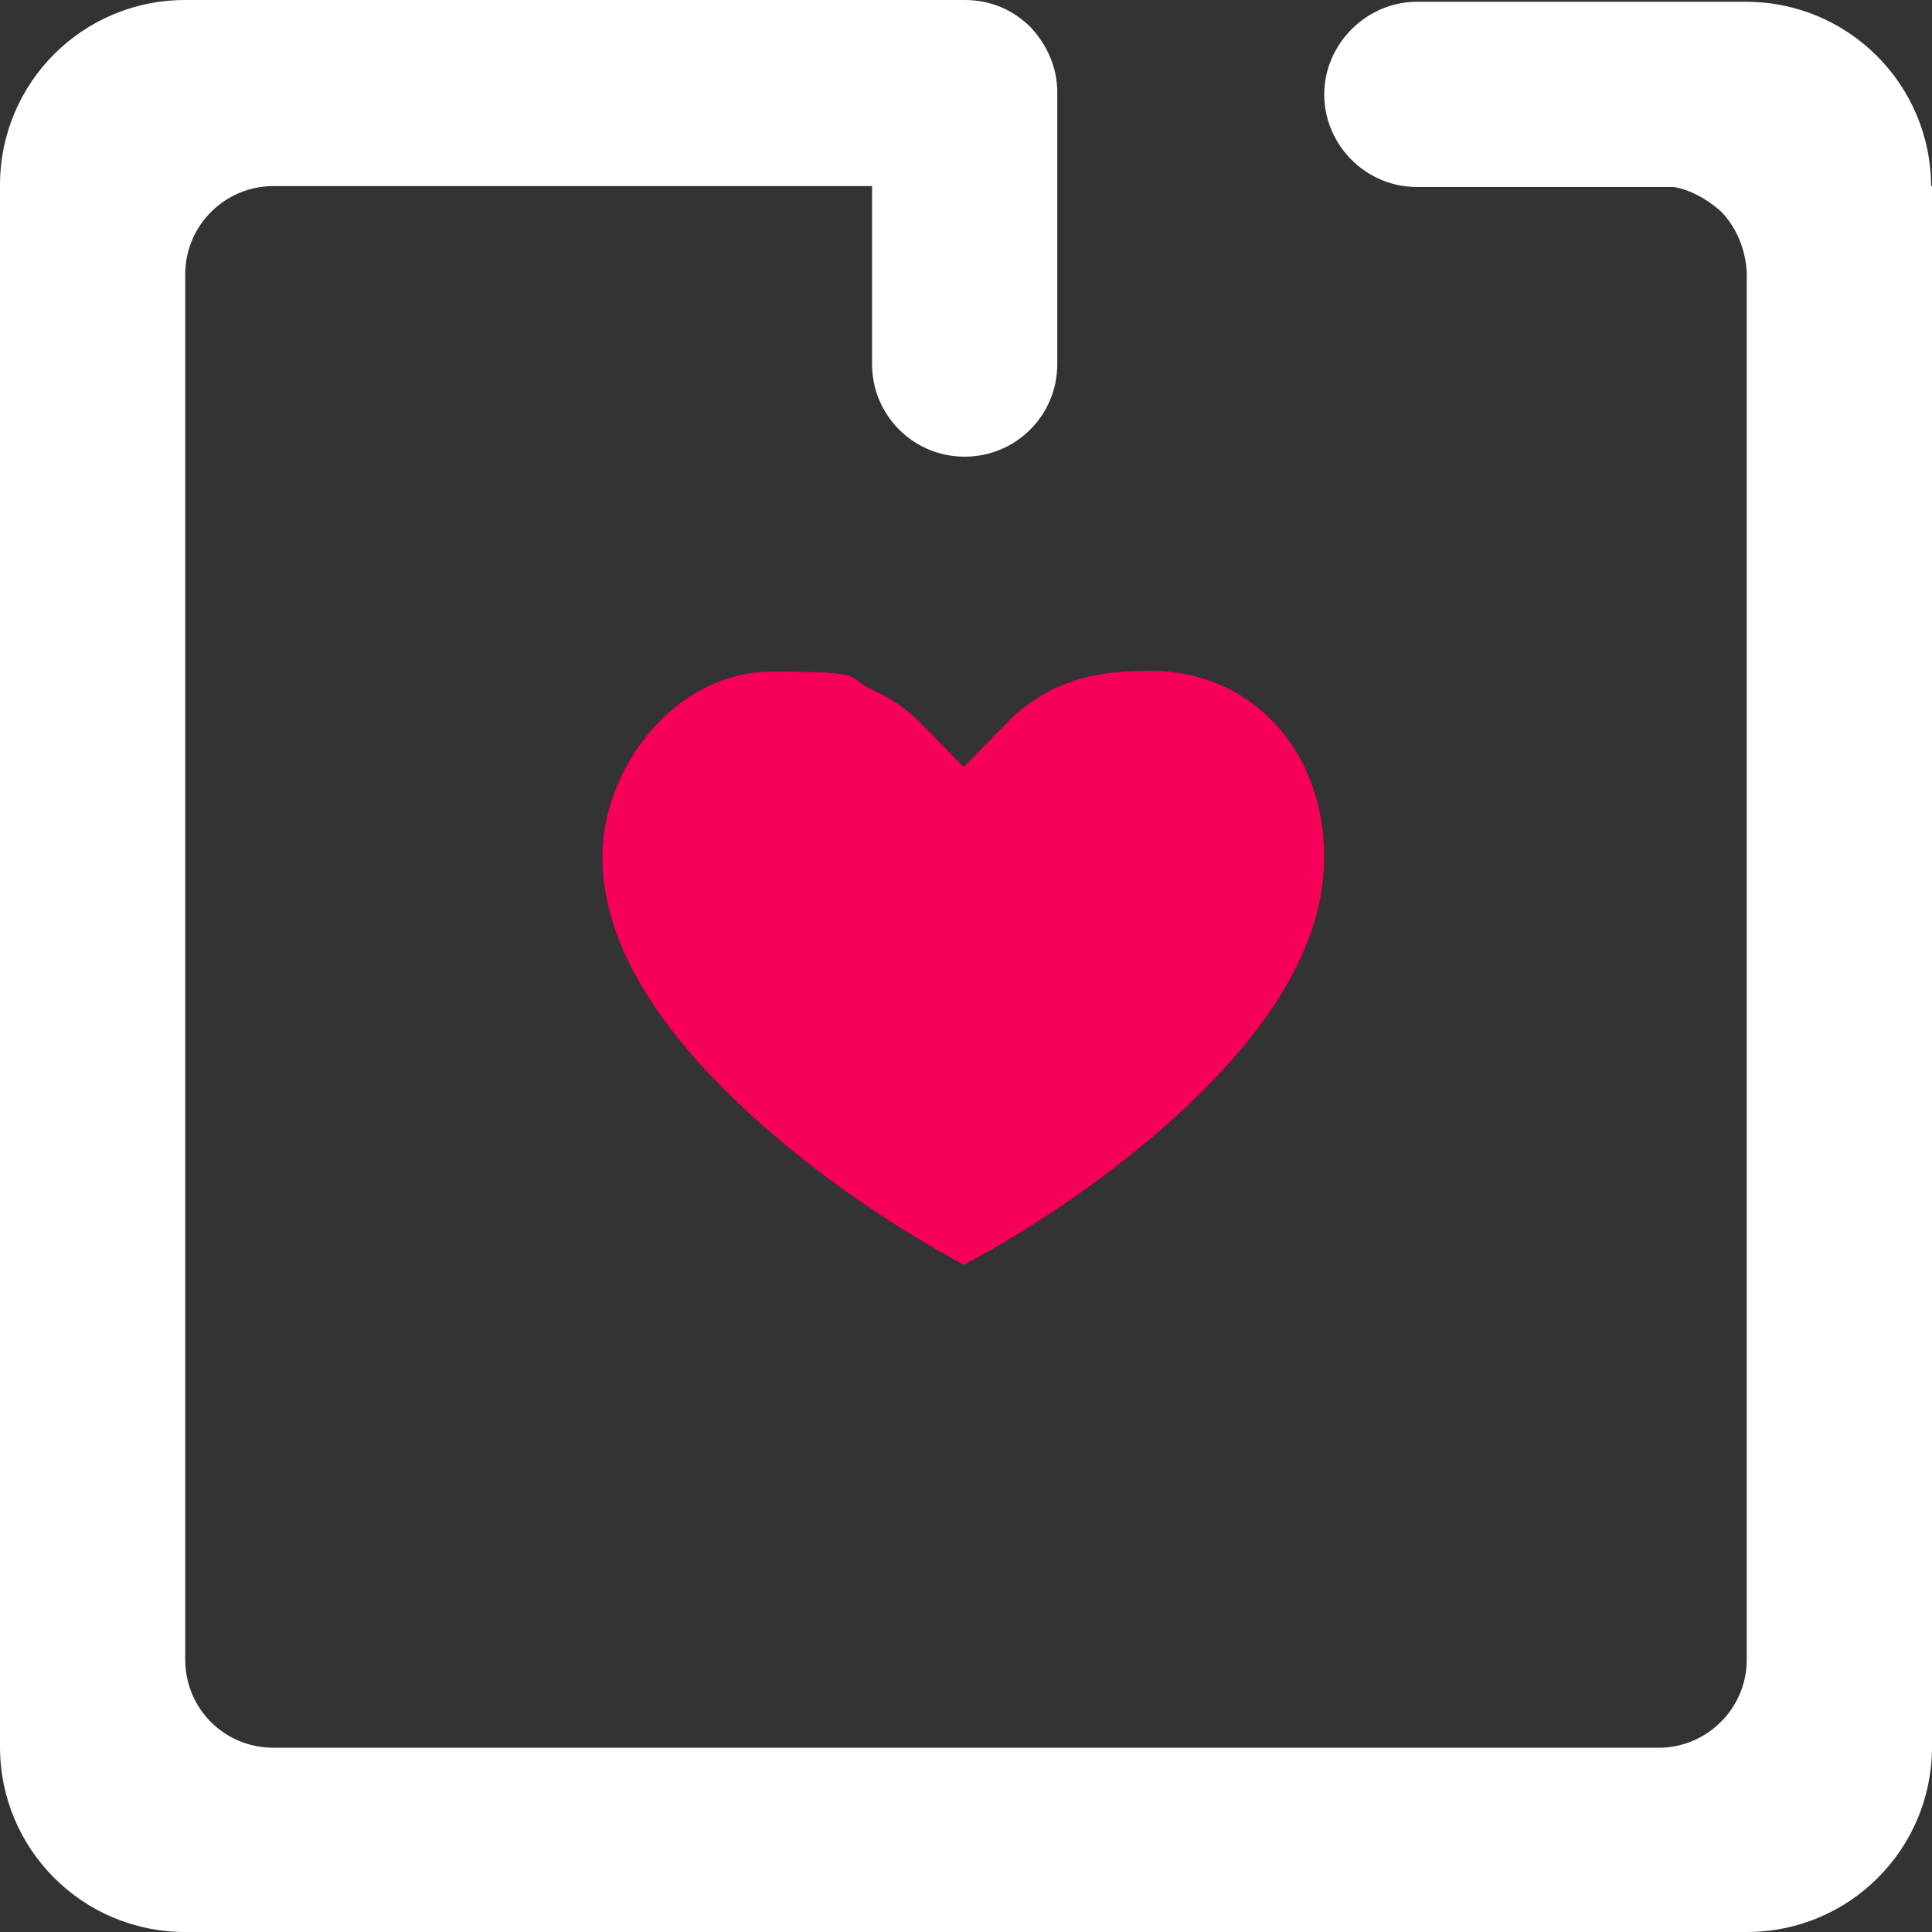
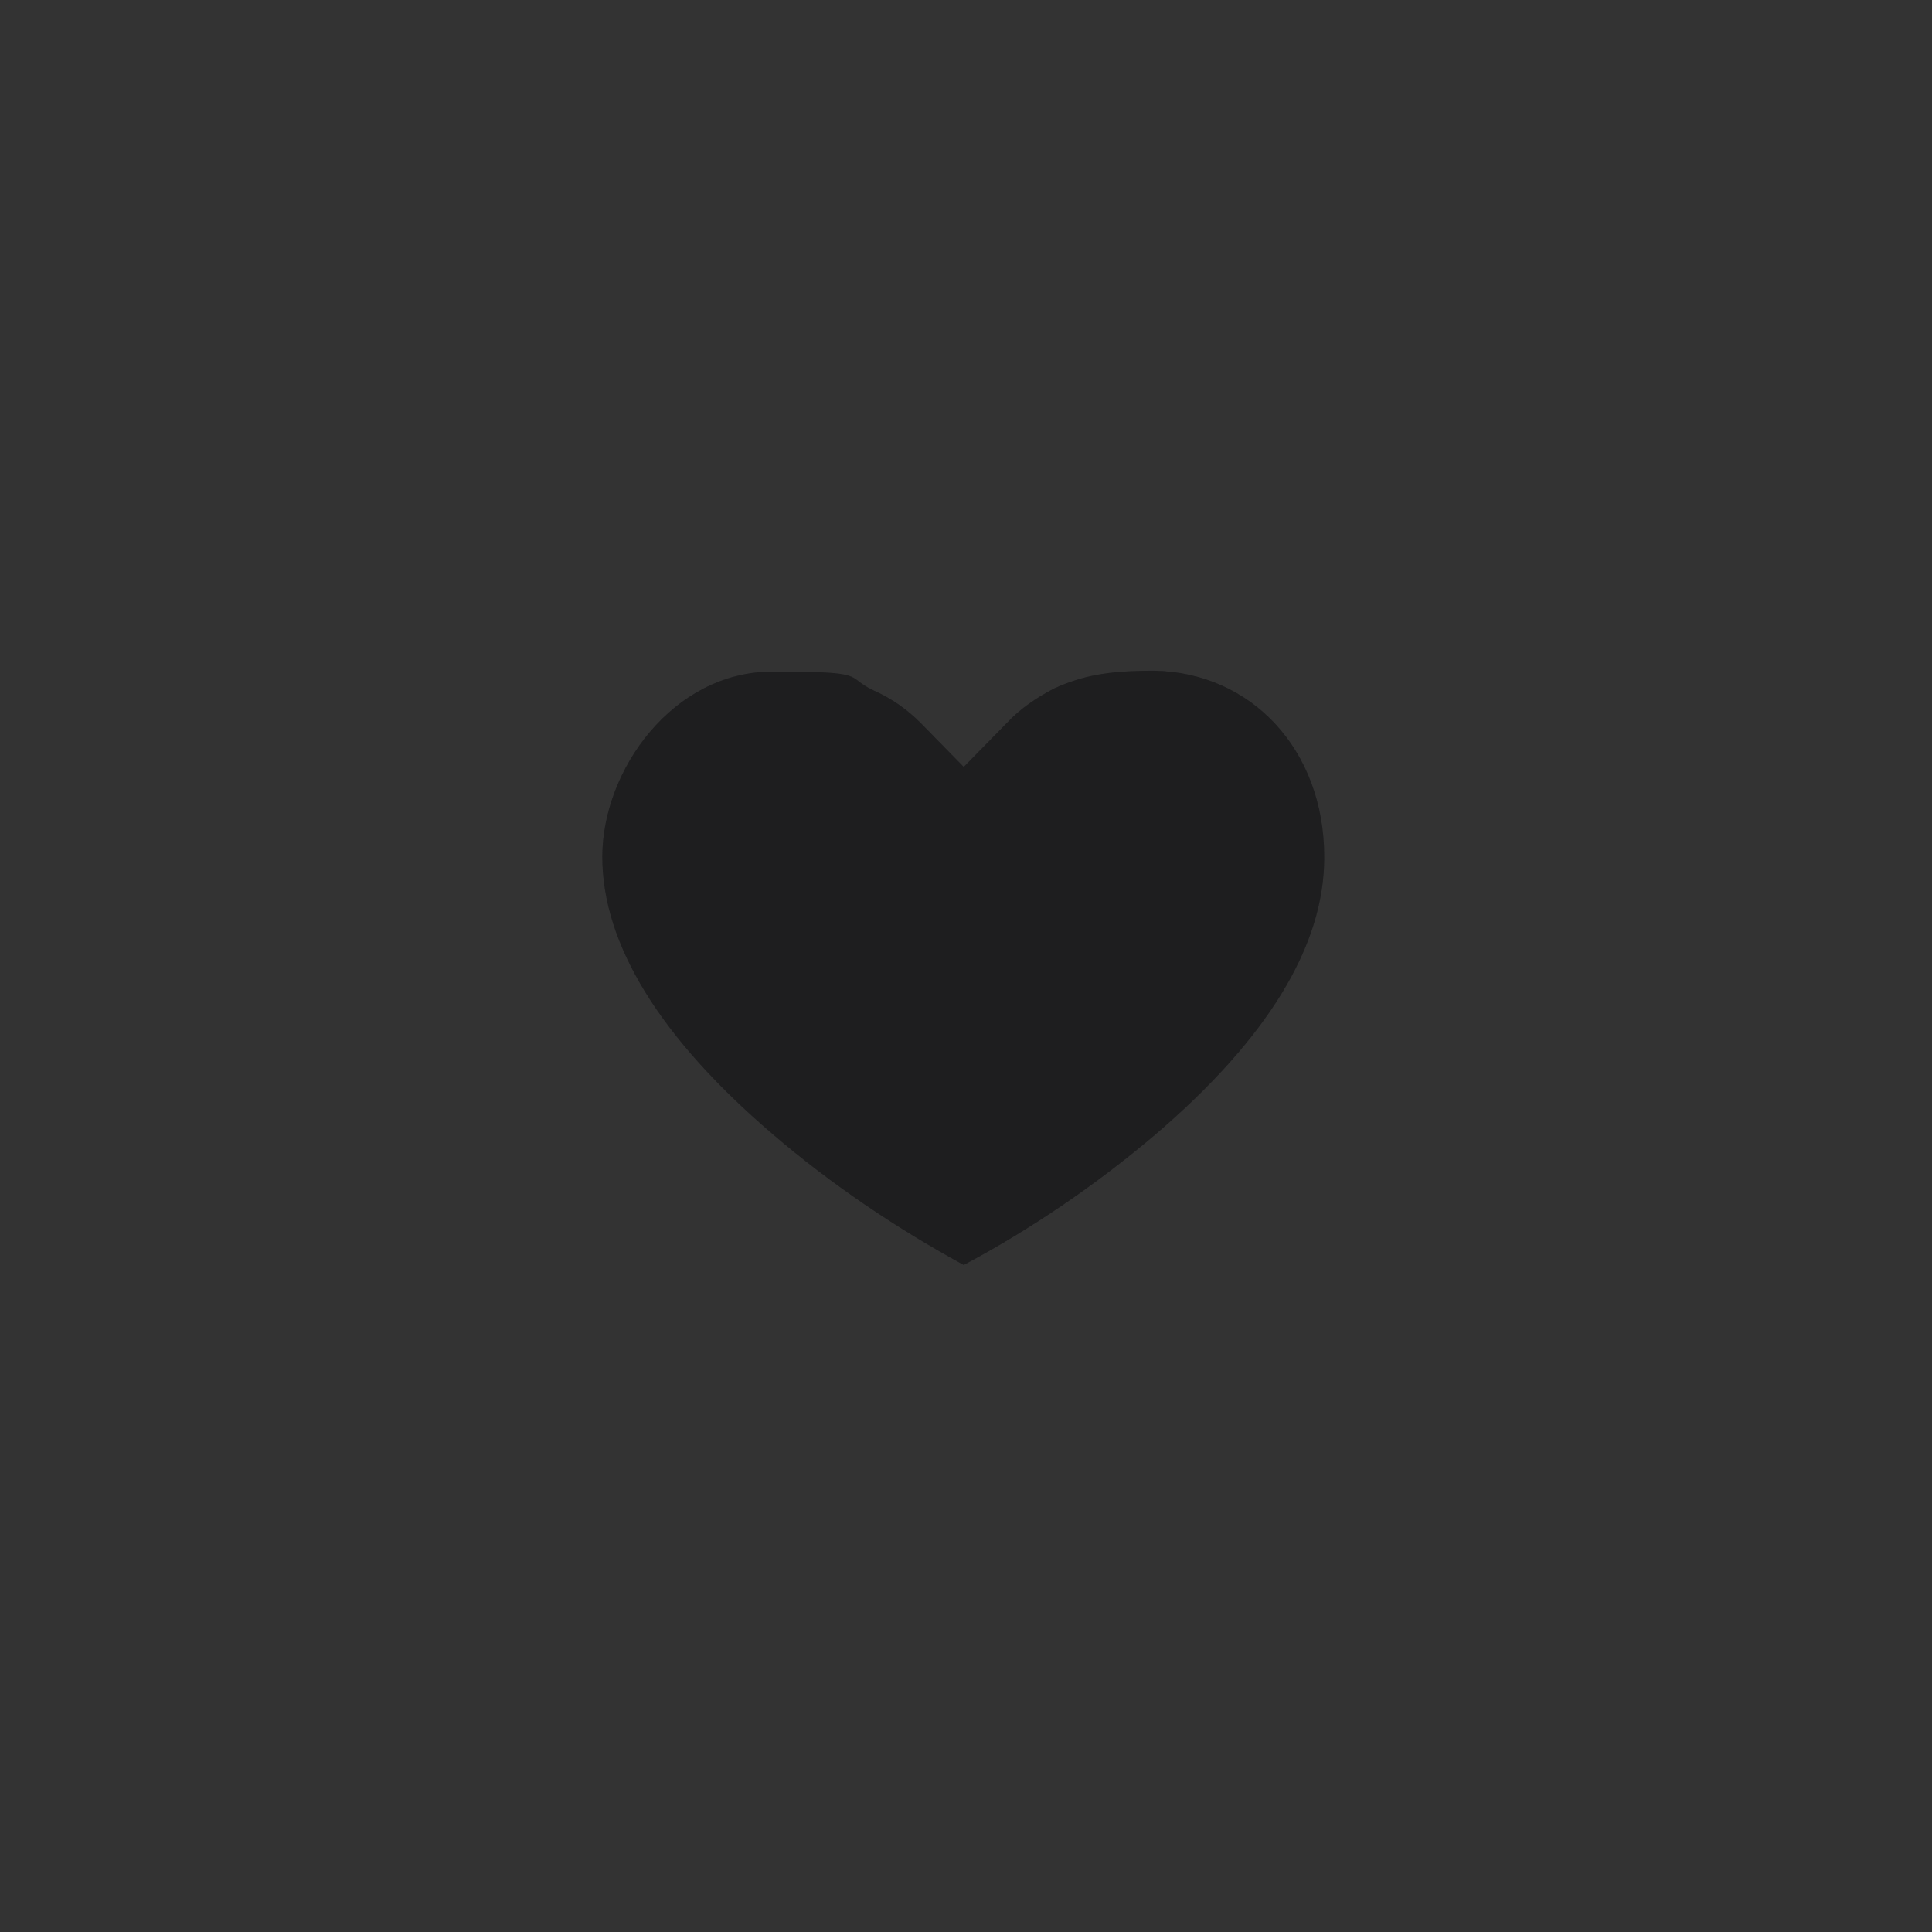
<svg xmlns="http://www.w3.org/2000/svg" width="24" height="24" viewBox="0 0 24 24" fill="none">
  <rect x="0" y="0" width="24" height="24" fill="#333333" stroke="none" />
  <g clip-path="url(#clip0_526_717)">
    <path opacity="0.4" d="M16.45 10.655C16.45 11.749 15.747 12.9 14.351 14.095C13.614 14.72 12.81 15.267 11.972 15.714C11.134 15.256 10.319 14.709 9.593 14.084C8.197 12.889 7.482 11.727 7.482 10.644C7.482 9.561 8.365 8.343 9.593 8.343C10.822 8.343 10.475 8.399 10.855 8.578C11.079 8.678 11.268 8.812 11.436 8.98L11.972 9.527L12.508 8.98C12.675 8.801 12.877 8.667 13.089 8.555C13.457 8.388 13.77 8.332 14.34 8.332C15.546 8.354 16.45 9.315 16.45 10.644V10.655Z" fill="#131214" />
    <path opacity="0.4" d="M16.45 10.655C16.45 11.749 15.747 12.9 14.351 14.095C13.614 14.72 12.81 15.267 11.972 15.714C11.134 15.256 10.319 14.709 9.593 14.084C8.197 12.889 7.482 11.727 7.482 10.644C7.482 9.561 8.365 8.343 9.593 8.343C10.822 8.343 10.475 8.399 10.855 8.578C11.079 8.678 11.268 8.812 11.436 8.98L11.972 9.527L12.508 8.98C12.675 8.801 12.877 8.667 13.089 8.555C13.457 8.388 13.77 8.332 14.34 8.332C15.546 8.354 16.45 9.315 16.45 10.644V10.655Z" fill="#131214" />
-     <path fill-rule="evenodd" clip-rule="evenodd" d="M16.45 10.655C16.45 11.749 15.747 12.9 14.351 14.095C13.614 14.72 12.81 15.267 11.972 15.714C11.134 15.256 10.319 14.709 9.593 14.084C8.197 12.889 7.482 11.727 7.482 10.644C7.482 9.561 8.365 8.343 9.593 8.343C10.822 8.343 10.475 8.399 10.855 8.578C11.079 8.678 11.268 8.812 11.436 8.98L11.972 9.527L12.508 8.98C12.675 8.801 12.877 8.667 13.089 8.555C13.457 8.388 13.77 8.332 14.34 8.332C15.546 8.354 16.45 9.315 16.45 10.644V10.655Z" fill="#F70059" />
-     <path d="M24 2.301V21.699C24 22.973 22.973 24 21.699 24H2.301C1.027 24 0 22.973 0 21.699V2.301C0 1.027 1.027 0 2.301 0H11.983C12.307 0 12.586 0.123 12.799 0.335C12.999 0.547 13.134 0.826 13.134 1.15V4.523C13.134 5.16 12.62 5.673 11.983 5.673C11.347 5.673 10.833 5.16 10.833 4.523V2.312H3.395C2.792 2.312 2.301 2.803 2.301 3.406V20.616C2.301 21.23 2.792 21.711 3.395 21.711H20.605C21.208 21.711 21.699 21.219 21.699 20.616V3.406C21.699 3.328 21.677 2.926 21.375 2.624C21.375 2.624 21.119 2.379 20.795 2.323C20.761 2.323 20.717 2.323 20.717 2.323C20.683 2.323 20.638 2.323 20.605 2.323H17.601C16.964 2.323 16.45 1.798 16.45 1.173C16.45 0.547 16.975 0.022 17.601 0.022H21.688C22.961 0.022 23.989 1.05 23.989 2.323L24 2.301Z" fill="white" />
  </g>
  <defs>
    <clipPath id="clip0_526_717">
      <rect width="24" height="24" fill="white" />
    </clipPath>
  </defs>
</svg>